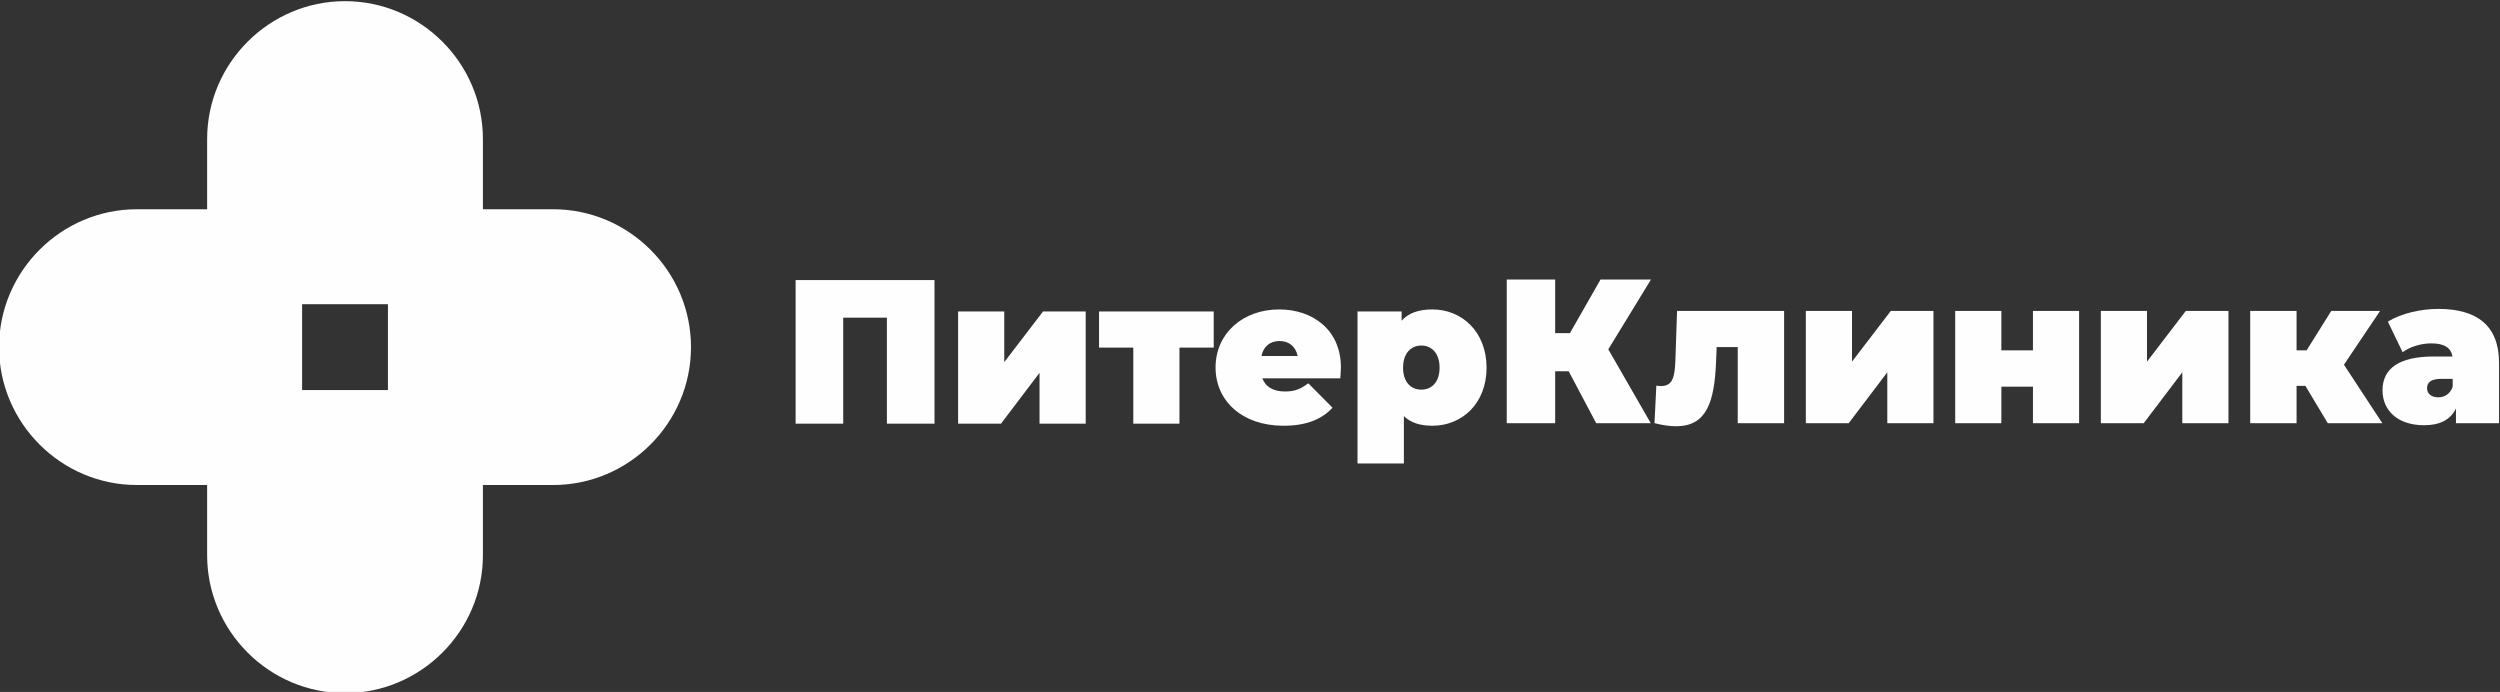
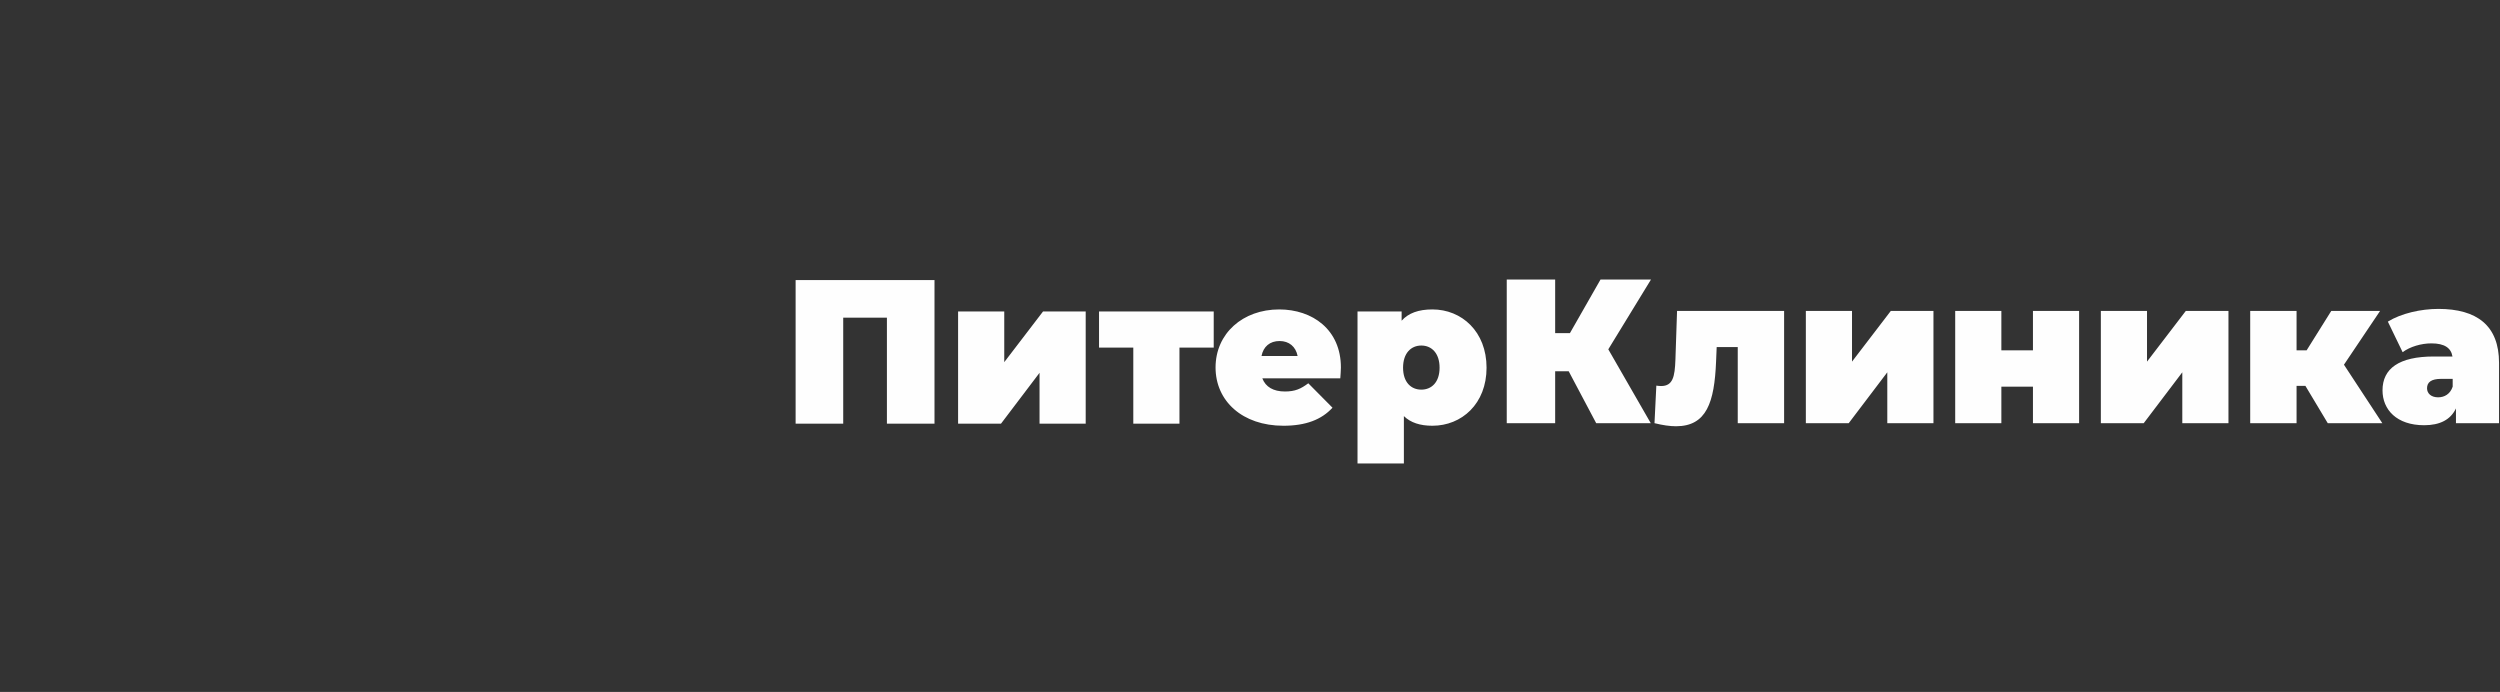
<svg xmlns="http://www.w3.org/2000/svg" xml:space="preserve" width="100mm" height="27.678mm" version="1.1" style="shape-rendering:geometricPrecision; text-rendering:geometricPrecision; image-rendering:optimizeQuality; fill-rule:evenodd; clip-rule:evenodd" viewBox="0 0 10000 2767.8">
  <rect x="0" y="0" width="10000" height="2767.8" fill="#333333" stroke="none" />
  <defs>
    <style type="text/css"> .fil0 {fill:#FEFEFE} </style>
  </defs>
  <g id="Слой_x0020_1">
    <path class="fil0" d="M6603.88 1118.27l-201.87 0 -122.26 214.18 -59.09 0 0 -214.18 -193.66 0 0 574.42 193.66 0 0 -207.61 54.16 0 109.96 207.61 218.28 0 -169.86 -295.41 170.68 -279.01zm104.35 125.56l0 0 -6.56 195.3c-2.46,67.29 -9.85,105.03 -57.44,105.03 -5.75,0 -12.31,-0.82 -18.88,-1.64l-7.38 150.17c32.82,8.21 61.54,12.31 86.16,12.31 122.4,0 153.58,-96.01 160.15,-258.49l2.46 -58.26 84.25 0 0 304.44 185.45 0 0 -448.86 -428.21 0zm515.19 448.86l0 0 171.51 0 154.27 -203.51 0 203.51 184.63 0 0 -448.86 -170.68 0 -155.09 202.68 0 -202.68 -184.64 0 0 448.86zm597.39 0l0 0 184.64 0 0 -146.06 126.37 0 0 146.06 184.63 0 0 -448.86 -184.63 0 0 157.55 -126.37 0 0 -157.55 -184.64 0 0 448.86zm582.62 0l0 0 171.51 0 154.27 -203.51 0 203.51 184.63 0 0 -448.86 -170.68 0 -155.09 202.68 0 -202.68 -184.64 0 0 448.86zm907.58 0l0 0 218.27 0 -153.45 -233.87 144.43 -214.99 -195.3 0 -98.48 157.55 -40.2 0 0 -157.55 -185.46 0 0 448.86 185.46 0 0 -149.35 35.28 0 89.45 149.35zm442.3 -457.07l0 0c-69.76,0 -149.36,18.05 -201.87,50.88l59.08 122.26c29.54,-22.15 74.67,-35.28 114.88,-35.28 52.52,0 78.78,18.06 84.52,52.52l-74.67 0c-139.5,0 -205.15,48.41 -205.15,135.39 0,77.14 56.62,139.51 166.58,139.51 63.19,0 105.86,-22.16 127.19,-67.29l0 59.08 172.33 0 0 -241.26c0,-149.34 -88.63,-215.81 -242.89,-215.81zm-0.83 353.67l0 0c-27.9,0 -44.31,-15.58 -44.31,-36.1 0,-24.62 17.23,-37.75 56.62,-37.75l45.95 0 0 31.19c-9.84,29.54 -32.82,42.66 -58.26,42.66z" />
-     <path class="fil0" d="M828.54 2220.89l0 -280.81 -280.8 0c-303.35,0 -551.54,-248.2 -551.54,-551.55 0,-303.35 248.19,-551.54 551.54,-551.54l280.8 0 0 -280.8c0,-303.35 248.2,-551.54 551.55,-551.54 303.35,0 551.55,248.19 551.55,551.54l0 280.8 280.8 0c303.35,0 551.54,248.19 551.54,551.54 0,303.35 -248.19,551.55 -551.54,551.55l-280.8 0 0 280.81c0,303.35 -248.2,551.54 -551.55,551.54 -303.35,0 -551.55,-248.19 -551.55,-551.54zm723.25 -1004.06l-343.4 0 0 343.4 343.4 0 0 -343.4z" />
-     <path class="fil0" d="M3182.48 1120.37l0 574.42 190.38 0 0 -424.25 174.78 0 0 424.25 190.38 0 0 -574.42 -555.54 0zm649.9 574.42l0 0 171.51 0 154.27 -203.51 0 203.51 184.63 0 0 -448.86 -170.68 0 -155.09 202.68 0 -202.68 -184.64 0 0 448.86zm1022.46 -448.86l0 0 -458.71 0 0 144.42 137.04 0 0 304.44 184.63 0 0 -304.44 137.04 0 0 -144.42zm508.77 224.02l0 0c0,-151.81 -114.07,-232.23 -247,-232.23 -145.24,0 -254.38,96.01 -254.38,232.23 0,133.76 106.68,233.05 271.61,233.05 89.45,0 152.63,-24.62 196.12,-72.21l-96.83 -97.66c-29.54,22.16 -52.51,32.83 -93.54,32.83 -45.95,0 -77.13,-18.06 -90.27,-52.52l311.82 0c0.83,-13.13 2.47,-30.36 2.47,-43.49zm-245.36 -105.86l0 0c37.75,0 64.83,22.16 72.21,59.9l-144.42 0c7.39,-37.74 33.65,-59.9 72.21,-59.9zm611.34 -126.37l0 0c-55.8,0 -96.01,14.77 -123.09,45.13l0 -36.92 -176.43 0 0 608.06 185.46 0 0 -189.56c27.08,26.26 64.82,38.57 114.06,38.57 117.34,0 216.64,-87.8 216.64,-232.23 0,-144.43 -99.3,-233.05 -216.64,-233.05zm-44.31 320.85l0 0c-41.03,0 -73.03,-29.54 -73.03,-87.8 0,-58.26 32,-88.63 73.03,-88.63 41.03,0 73.03,30.37 73.03,88.63 0,58.26 -32,87.8 -73.03,87.8z" />
+     <path class="fil0" d="M3182.48 1120.37l0 574.42 190.38 0 0 -424.25 174.78 0 0 424.25 190.38 0 0 -574.42 -555.54 0zm649.9 574.42l0 0 171.51 0 154.27 -203.51 0 203.51 184.63 0 0 -448.86 -170.68 0 -155.09 202.68 0 -202.68 -184.64 0 0 448.86zm1022.46 -448.86l0 0 -458.71 0 0 144.42 137.04 0 0 304.44 184.63 0 0 -304.44 137.04 0 0 -144.42zm508.77 224.02l0 0c0,-151.81 -114.07,-232.23 -247,-232.23 -145.24,0 -254.38,96.01 -254.38,232.23 0,133.76 106.68,233.05 271.61,233.05 89.45,0 152.63,-24.62 196.12,-72.21l-96.83 -97.66c-29.54,22.16 -52.51,32.83 -93.54,32.83 -45.95,0 -77.13,-18.06 -90.27,-52.52l311.82 0c0.83,-13.13 2.47,-30.36 2.47,-43.49zm-245.36 -105.86c37.75,0 64.83,22.16 72.21,59.9l-144.42 0c7.39,-37.74 33.65,-59.9 72.21,-59.9zm611.34 -126.37l0 0c-55.8,0 -96.01,14.77 -123.09,45.13l0 -36.92 -176.43 0 0 608.06 185.46 0 0 -189.56c27.08,26.26 64.82,38.57 114.06,38.57 117.34,0 216.64,-87.8 216.64,-232.23 0,-144.43 -99.3,-233.05 -216.64,-233.05zm-44.31 320.85l0 0c-41.03,0 -73.03,-29.54 -73.03,-87.8 0,-58.26 32,-88.63 73.03,-88.63 41.03,0 73.03,30.37 73.03,88.63 0,58.26 -32,87.8 -73.03,87.8z" />
  </g>
</svg>